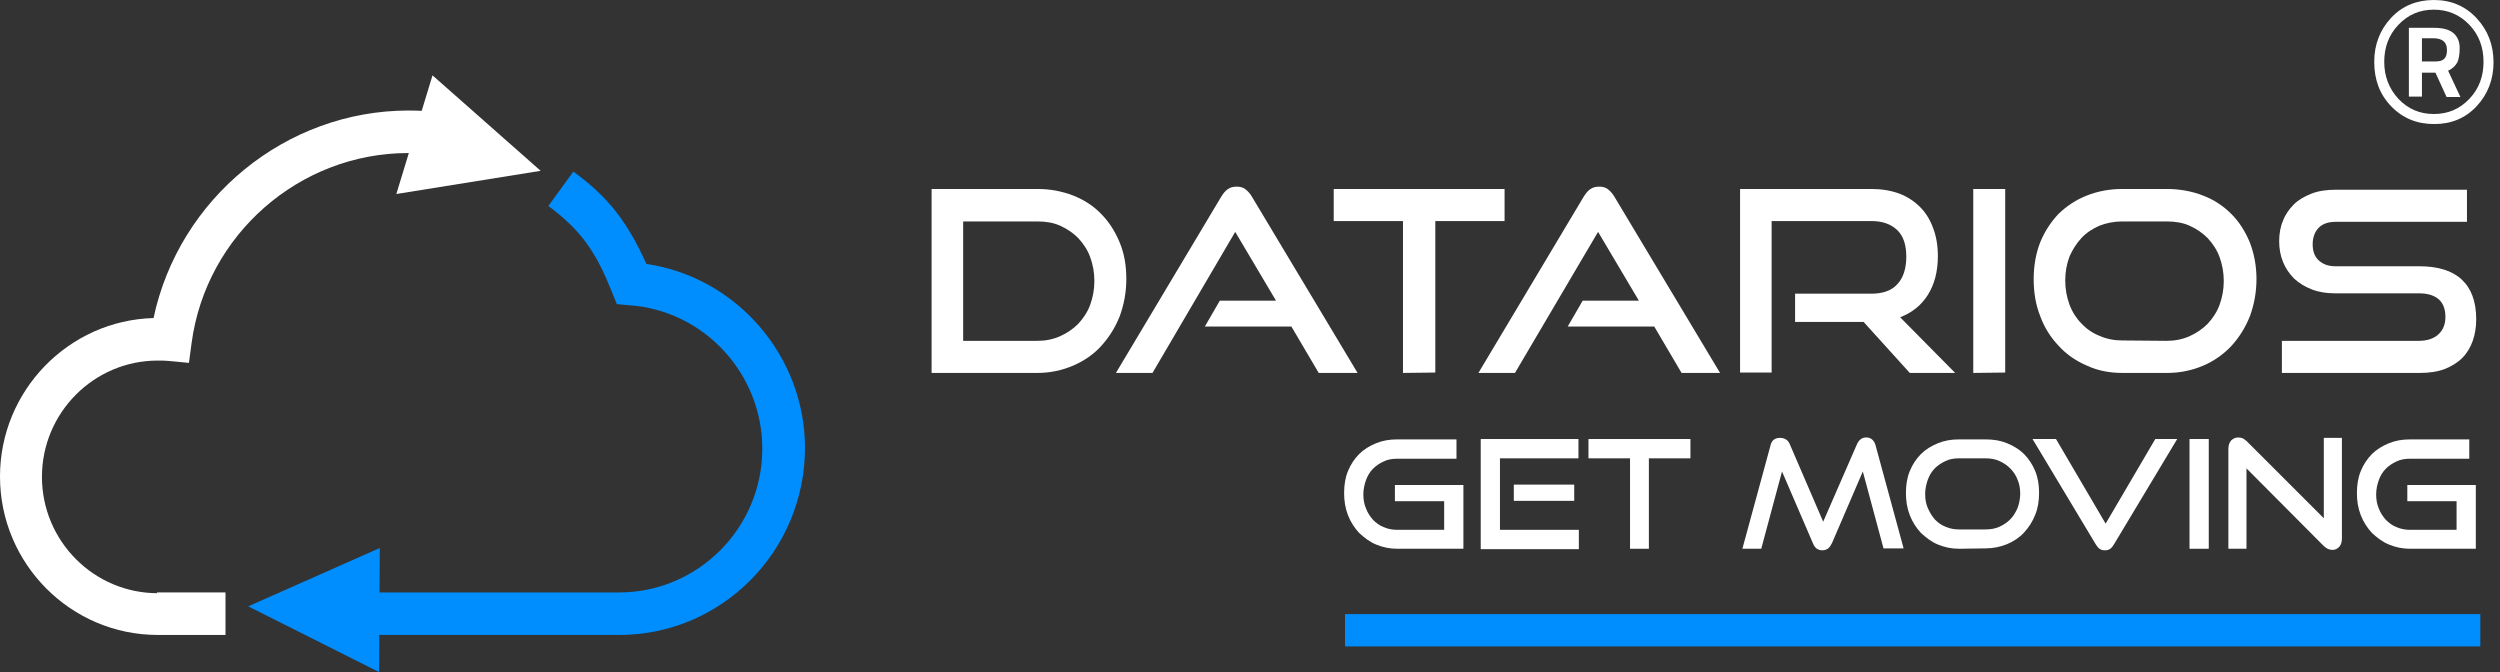
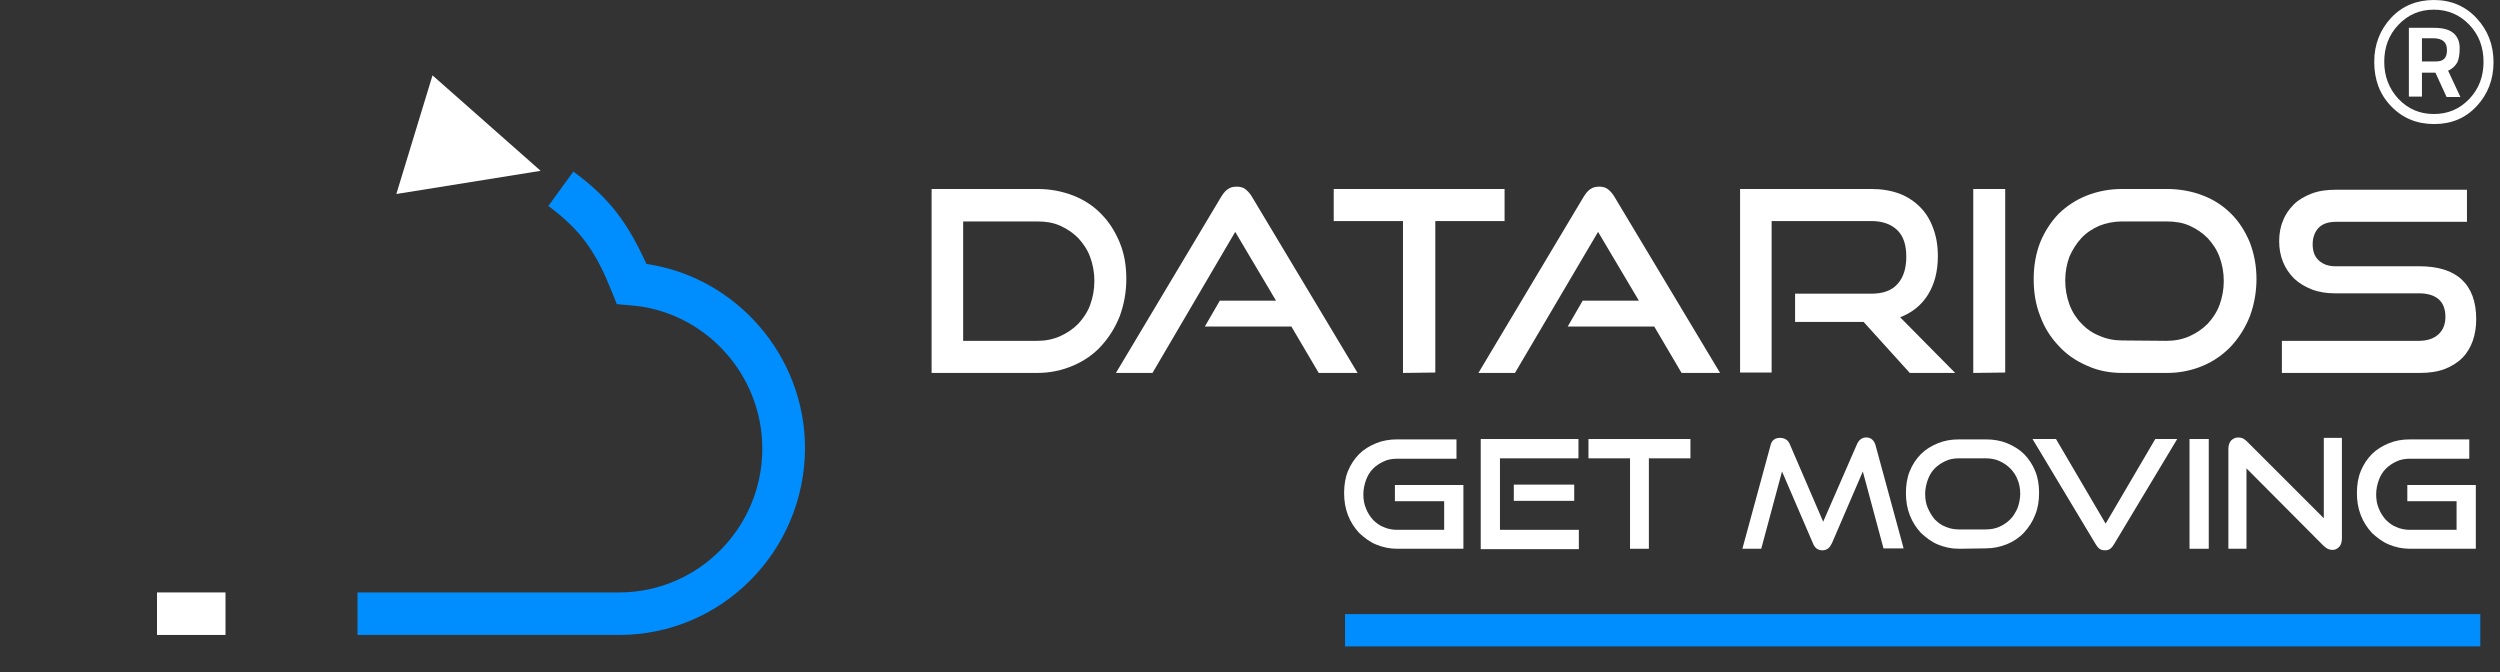
<svg xmlns="http://www.w3.org/2000/svg" width="186" height="50" viewBox="0 0 186 50" fill="none">
  <rect x="0" y="0" width="186" height="50" fill="#333333" stroke="none" />
  <path d="M69.311 27.746V14.06H77.185C78.158 14.06 79.017 14.232 79.847 14.548C80.649 14.865 81.365 15.325 81.937 15.928C82.51 16.503 82.968 17.222 83.311 18.056C83.655 18.89 83.798 19.781 83.798 20.759C83.798 21.736 83.626 22.657 83.311 23.519C82.968 24.382 82.51 25.1 81.937 25.733C81.365 26.366 80.649 26.854 79.847 27.199C79.046 27.544 78.158 27.746 77.185 27.746H69.311ZM77.185 25.359C77.786 25.359 78.358 25.244 78.874 25.014C79.389 24.784 79.847 24.468 80.219 24.094C80.591 23.692 80.906 23.232 81.107 22.685C81.307 22.139 81.422 21.535 81.422 20.903C81.422 20.27 81.307 19.666 81.107 19.12C80.906 18.574 80.591 18.114 80.219 17.711C79.847 17.337 79.389 17.021 78.874 16.791C78.358 16.561 77.786 16.475 77.185 16.475H71.659V25.359H77.185Z" fill="white" />
  <path d="M98.113 27.746L96.08 24.296H89.638L90.755 22.369H94.935L91.9 17.251L85.745 27.746H83.025L90.841 14.664C90.984 14.434 91.127 14.232 91.327 14.088C91.528 13.945 91.728 13.887 92.014 13.887C92.272 13.887 92.501 13.945 92.673 14.088C92.845 14.232 93.016 14.405 93.16 14.664L101.004 27.746H98.113Z" fill="white" />
  <path d="M104.382 27.746V16.446H99.229V14.06H111.94V16.446H106.787V27.717L104.382 27.746Z" fill="white" />
  <path d="M125.11 27.746L123.077 24.296H116.636L117.752 22.369H121.932L118.897 17.251L112.713 27.746H109.994L117.809 14.664C117.953 14.434 118.096 14.232 118.296 14.088C118.497 13.945 118.697 13.887 118.983 13.887C119.241 13.887 119.47 13.945 119.642 14.088C119.814 14.232 119.985 14.405 120.128 14.664L127.973 27.746H125.11Z" fill="white" />
  <path d="M142.087 27.746L138.651 23.95H133.555V21.851H139.224C140.083 21.851 140.741 21.621 141.171 21.133C141.6 20.673 141.829 19.983 141.829 19.091C141.829 18.2 141.6 17.539 141.142 17.107C140.684 16.676 140.054 16.446 139.224 16.446H131.809V27.717H129.461V14.06H139.224C139.997 14.06 140.684 14.175 141.314 14.405C141.915 14.635 142.431 14.98 142.86 15.411C143.289 15.842 143.604 16.36 143.833 16.992C144.062 17.596 144.177 18.286 144.177 19.062C144.177 20.212 143.919 21.161 143.433 21.938C142.946 22.714 142.259 23.26 141.371 23.605L145.465 27.746H142.087Z" fill="white" />
  <path d="M146.811 27.746V14.06H149.187V27.717L146.811 27.746Z" fill="white" />
  <path d="M157.89 27.746C156.946 27.746 156.058 27.573 155.257 27.199C154.455 26.854 153.739 26.366 153.167 25.733C152.565 25.1 152.107 24.382 151.792 23.519C151.449 22.657 151.306 21.736 151.306 20.759C151.306 19.753 151.477 18.832 151.792 18.027C152.136 17.194 152.594 16.503 153.167 15.9C153.768 15.325 154.455 14.865 155.257 14.548C156.058 14.232 156.946 14.06 157.89 14.06H161.211C162.185 14.06 163.101 14.232 163.903 14.548C164.733 14.865 165.42 15.325 166.021 15.928C166.594 16.503 167.052 17.222 167.395 18.056C167.71 18.89 167.882 19.781 167.882 20.759C167.882 21.736 167.71 22.657 167.395 23.519C167.052 24.382 166.594 25.1 166.021 25.733C165.42 26.366 164.733 26.854 163.931 27.199C163.13 27.544 162.213 27.746 161.269 27.746H157.89ZM161.183 25.359C161.813 25.359 162.385 25.244 162.901 25.014C163.416 24.784 163.874 24.468 164.246 24.094C164.618 23.692 164.933 23.232 165.134 22.685C165.334 22.139 165.449 21.535 165.449 20.903C165.449 20.27 165.334 19.666 165.134 19.12C164.933 18.574 164.618 18.114 164.246 17.711C163.874 17.337 163.416 17.021 162.901 16.791C162.385 16.561 161.813 16.475 161.183 16.475H157.89C157.289 16.475 156.717 16.59 156.201 16.791C155.686 17.021 155.228 17.309 154.856 17.711C154.484 18.114 154.197 18.574 153.968 19.091C153.768 19.637 153.653 20.212 153.653 20.874C153.653 21.506 153.768 22.11 153.968 22.657C154.169 23.203 154.484 23.692 154.856 24.065C155.228 24.468 155.686 24.784 156.201 24.985C156.717 25.215 157.289 25.33 157.89 25.33L161.183 25.359Z" fill="white" />
  <path d="M169.772 27.746V25.359H179.964C180.594 25.359 181.08 25.187 181.424 24.87C181.767 24.554 181.939 24.123 181.939 23.577C181.939 23.002 181.767 22.542 181.424 22.254C181.08 21.966 180.594 21.823 179.964 21.823H173.723C173.093 21.823 172.52 21.736 172.005 21.535C171.489 21.334 171.06 21.075 170.688 20.73C170.344 20.385 170.058 19.983 169.858 19.494C169.657 19.005 169.571 18.488 169.571 17.941C169.571 17.395 169.657 16.877 169.858 16.417C170.029 15.957 170.316 15.555 170.659 15.21C171.003 14.865 171.461 14.606 171.976 14.405C172.491 14.203 173.093 14.117 173.78 14.117H183.542V16.504H173.78C173.236 16.504 172.806 16.647 172.52 16.935C172.234 17.222 172.062 17.654 172.062 18.171C172.062 18.689 172.205 19.091 172.52 19.379C172.835 19.666 173.236 19.81 173.751 19.81H179.992C181.367 19.81 182.426 20.126 183.142 20.788C183.857 21.449 184.23 22.427 184.23 23.749C184.23 24.324 184.144 24.87 183.972 25.359C183.8 25.848 183.542 26.279 183.199 26.624C182.855 26.969 182.397 27.257 181.882 27.458C181.338 27.66 180.737 27.746 180.021 27.746H169.772Z" fill="white" />
  <path d="M103.953 40.828C103.38 40.828 102.865 40.713 102.378 40.511C101.891 40.31 101.491 39.994 101.119 39.649C100.775 39.275 100.489 38.844 100.288 38.326C100.088 37.809 100.002 37.263 100.002 36.688C100.002 36.084 100.088 35.537 100.288 35.049C100.489 34.56 100.775 34.129 101.119 33.783C101.462 33.438 101.891 33.18 102.378 32.978C102.865 32.777 103.38 32.691 103.953 32.691H108.362V34.129H103.953C103.581 34.129 103.237 34.186 102.951 34.33C102.636 34.474 102.378 34.646 102.149 34.876C101.92 35.106 101.748 35.394 101.634 35.71C101.519 36.026 101.433 36.4 101.433 36.774C101.433 37.148 101.491 37.521 101.634 37.838C101.748 38.154 101.949 38.441 102.149 38.671C102.378 38.901 102.636 39.103 102.951 39.218C103.266 39.361 103.609 39.419 103.953 39.419H107.446V37.291H103.781V36.084H108.877V40.828H103.953Z" fill="white" />
-   <path d="M110.166 40.828V32.663H117.437V34.1H111.597V39.419H117.466V40.857H110.166V40.828ZM112.628 37.263V36.055H117.122V37.263H112.628Z" fill="white" />
+   <path d="M110.166 40.828V32.663H117.437V34.1H111.597V39.419H117.466V40.857H110.166V40.828ZM112.628 37.263V36.055H117.122V37.263Z" fill="white" />
  <path d="M121.274 40.828V34.1H118.182V32.663H125.768V34.1H122.676V40.828H121.274Z" fill="white" />
  <path d="M140.14 40.828L138.594 35.078L136.304 40.397C136.218 40.569 136.132 40.713 136.018 40.799C135.903 40.886 135.76 40.943 135.588 40.943C135.245 40.943 135.016 40.77 134.872 40.397L132.582 35.078L131.036 40.828H129.633L131.723 33.151C131.809 32.749 132.067 32.576 132.439 32.576C132.582 32.576 132.725 32.605 132.868 32.691C133.012 32.777 133.097 32.892 133.155 33.036L135.645 38.815L138.165 33.036C138.308 32.72 138.537 32.547 138.852 32.547C139.195 32.547 139.425 32.749 139.539 33.122L141.629 40.799H140.14V40.828Z" fill="white" />
  <path d="M145.752 40.828C145.179 40.828 144.664 40.713 144.177 40.511C143.69 40.31 143.29 39.994 142.917 39.649C142.574 39.275 142.287 38.844 142.087 38.326C141.887 37.809 141.801 37.263 141.801 36.688C141.801 36.084 141.887 35.537 142.087 35.049C142.287 34.56 142.574 34.129 142.917 33.783C143.261 33.438 143.69 33.18 144.177 32.978C144.664 32.777 145.179 32.691 145.752 32.691H147.727C148.328 32.691 148.844 32.777 149.33 32.978C149.817 33.18 150.246 33.438 150.59 33.783C150.934 34.129 151.22 34.56 151.42 35.049C151.621 35.537 151.707 36.084 151.707 36.659C151.707 37.263 151.621 37.809 151.42 38.298C151.22 38.815 150.934 39.246 150.59 39.62C150.246 39.994 149.817 40.282 149.33 40.483C148.844 40.684 148.3 40.799 147.727 40.799L145.752 40.828ZM147.727 39.39C148.099 39.39 148.443 39.333 148.758 39.189C149.073 39.045 149.33 38.873 149.559 38.643C149.788 38.413 149.96 38.125 150.103 37.809C150.218 37.492 150.304 37.119 150.304 36.745C150.304 36.371 150.246 35.997 150.103 35.681C149.989 35.365 149.788 35.077 149.559 34.847C149.33 34.617 149.073 34.445 148.758 34.301C148.443 34.157 148.099 34.1 147.727 34.1H145.752C145.379 34.1 145.036 34.157 144.75 34.301C144.435 34.445 144.177 34.617 143.948 34.847C143.719 35.077 143.547 35.365 143.433 35.681C143.318 35.997 143.232 36.371 143.232 36.745C143.232 37.119 143.29 37.492 143.433 37.809C143.576 38.125 143.748 38.413 143.948 38.643C144.177 38.873 144.435 39.074 144.75 39.189C145.065 39.333 145.408 39.39 145.752 39.39H147.727Z" fill="white" />
  <path d="M151.22 32.663H152.966L156.659 38.959L160.352 32.663H161.984L157.289 40.483C157.203 40.627 157.117 40.742 157.003 40.828C156.888 40.914 156.774 40.943 156.602 40.943C156.459 40.943 156.316 40.914 156.201 40.828C156.087 40.742 156.001 40.627 155.915 40.483L151.22 32.663Z" fill="white" />
  <path d="M162.9 40.828V32.663H164.332V40.828H162.9Z" fill="white" />
  <path d="M167.138 34.847V40.828H165.792V33.41C165.792 33.151 165.849 32.95 165.992 32.777C166.136 32.634 166.307 32.547 166.536 32.547C166.651 32.547 166.737 32.576 166.851 32.605C166.937 32.662 167.052 32.72 167.166 32.835L172.892 38.557V32.576H174.238V40.052C174.238 40.31 174.18 40.541 174.037 40.684C173.894 40.828 173.751 40.914 173.522 40.914C173.293 40.914 173.064 40.799 172.863 40.598L167.138 34.847Z" fill="white" />
  <path d="M179.305 40.828C178.733 40.828 178.217 40.713 177.731 40.511C177.244 40.31 176.843 39.994 176.471 39.649C176.127 39.275 175.841 38.844 175.641 38.326C175.44 37.809 175.354 37.263 175.354 36.688C175.354 36.084 175.44 35.537 175.641 35.049C175.841 34.56 176.127 34.129 176.471 33.783C176.815 33.438 177.244 33.18 177.731 32.978C178.217 32.777 178.733 32.691 179.305 32.691H183.714V34.129H179.305C178.933 34.129 178.59 34.186 178.303 34.33C177.988 34.474 177.731 34.646 177.502 34.876C177.273 35.106 177.101 35.394 176.986 35.71C176.872 36.026 176.786 36.4 176.786 36.774C176.786 37.148 176.843 37.521 176.986 37.838C177.101 38.154 177.301 38.441 177.502 38.671C177.731 38.901 177.988 39.103 178.303 39.218C178.618 39.361 178.962 39.419 179.305 39.419H182.769V37.291H179.105V36.084H184.201V40.828H179.305Z" fill="white" />
-   <path d="M11.681 47.24H11.738C5.268 47.24 0 41.95 0 35.452C0 29.069 5.096 23.836 11.423 23.663C13.313 14.779 21.243 8.223 30.404 8.223C31.864 8.223 33.353 8.396 34.756 8.712L34.04 11.788C32.838 11.501 31.607 11.386 30.376 11.386C22.274 11.386 15.345 17.453 14.257 25.503L14.057 26.998L12.568 26.855C12.282 26.826 12.024 26.826 11.738 26.826C6.986 26.826 3.121 30.707 3.121 35.48C3.121 40.253 6.986 44.135 11.738 44.135H16.748L11.681 47.24Z" fill="white" />
  <path d="M46.065 47.24H26.597V44.077H46.065C51.934 44.077 56.715 39.276 56.715 33.381C56.715 27.803 52.392 23.117 46.866 22.714L45.893 22.628L45.521 21.708C44.376 18.833 43.288 17.165 40.797 15.325L42.658 12.766C45.377 14.75 46.694 16.59 48.097 19.638C54.768 20.616 59.893 26.452 59.893 33.353C59.864 41.029 53.68 47.24 46.065 47.24Z" fill="#008EFF" />
  <path d="M29.488 14.434L32.179 5.607L40.224 12.709L29.488 14.434Z" fill="white" />
-   <path d="M28.2 50L28.257 40.77L18.466 45.112L28.2 50Z" fill="#008EFF" />
  <path d="M181.109 9.229C179.821 9.229 178.762 8.798 177.903 7.907C177.044 7.016 176.643 5.923 176.643 4.6C176.643 3.307 177.073 2.214 177.903 1.323C178.733 0.431 179.821 0 181.081 0C182.369 0 183.428 0.46 184.258 1.351C185.089 2.243 185.518 3.335 185.518 4.629C185.518 5.923 185.089 7.016 184.258 7.907C183.428 8.798 182.369 9.229 181.109 9.229ZM181.081 0.719C180.021 0.719 179.162 1.093 178.447 1.84C177.731 2.588 177.387 3.508 177.387 4.6C177.387 5.664 177.731 6.584 178.447 7.361C179.162 8.108 180.021 8.482 181.081 8.482C182.14 8.482 182.999 8.108 183.715 7.361C184.43 6.613 184.774 5.693 184.774 4.6C184.774 3.508 184.43 2.588 183.715 1.84C182.999 1.093 182.111 0.719 181.081 0.719ZM180.193 5.377V7.188H179.22V2.07H181.081C181.71 2.07 182.197 2.185 182.512 2.444C182.827 2.703 182.999 3.076 182.999 3.565C182.999 4.054 182.942 4.428 182.798 4.687C182.655 4.917 182.455 5.118 182.14 5.262L183.056 7.217H182.025L181.195 5.405H180.193V5.377ZM180.193 2.846V4.572H181.195C181.51 4.572 181.71 4.514 181.854 4.37C181.997 4.227 182.054 4.025 182.054 3.709C182.054 3.134 181.71 2.846 181.023 2.846H180.193Z" fill="white" />
  <path d="M16.777 44.077H11.681V47.24H16.777V44.077Z" fill="white" />
  <rect x="100.07" y="45.691" width="84.466" height="2.401" fill="#008EFF" />
</svg>